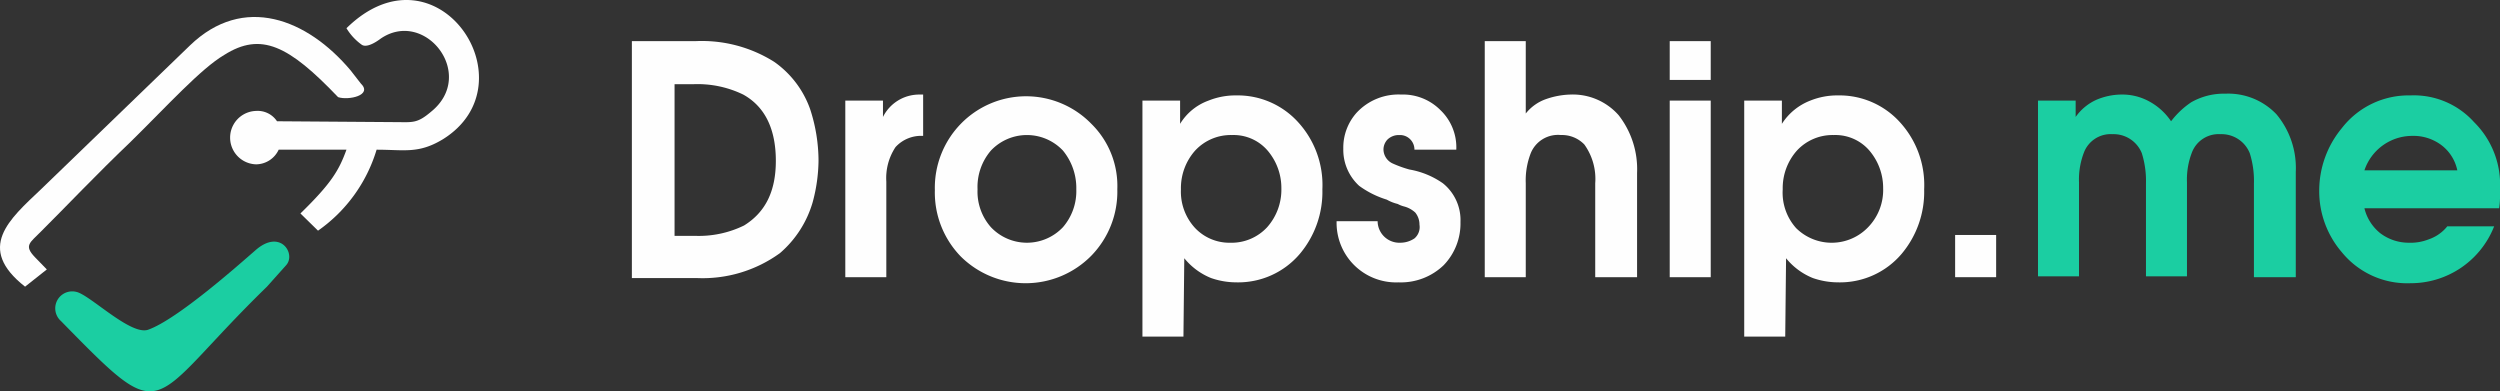
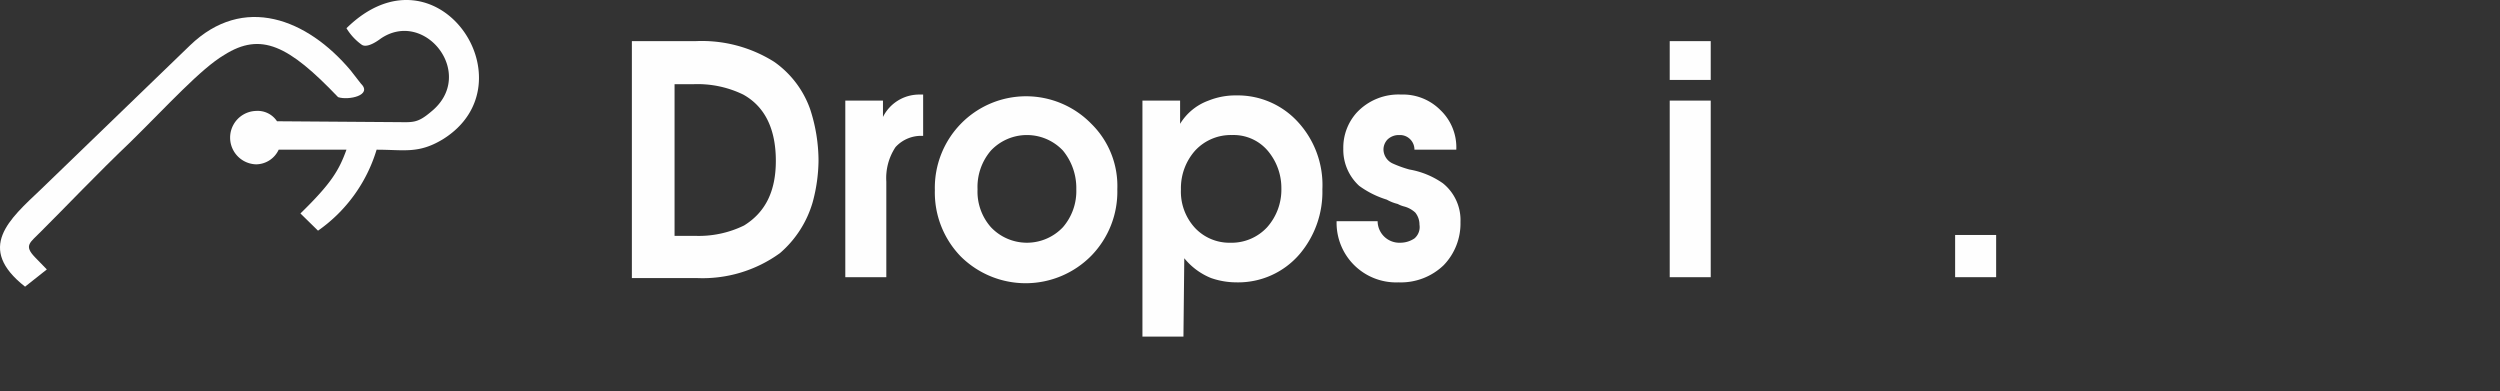
<svg xmlns="http://www.w3.org/2000/svg" id="Слой_1" data-name="Слой 1" viewBox="0 0 230 36">
  <rect x="0" y="0" width="230" height="36" fill="#333333" stroke="none" />
  <title>logofooter</title>
  <path d="M75.304,15.337a15.095,15.095,0,0,1-.539,3.804,9.757,9.757,0,0,1-3.003,4.676,12.119,12.119,0,0,1-7.7,2.298H58.132V4.32h5.852A12.493,12.493,0,0,1,71.223,6.222a8.963,8.963,0,0,1,3.311,4.359A15.34,15.34,0,0,1,75.304,15.337Zm-3.927,0c0-2.933-1.001-4.993-3.003-6.103a9.608,9.608,0,0,0-4.62-.951h-1.694v13.949h1.848a9.488,9.488,0,0,0,4.543-.951C70.376,20.092,71.377,18.19,71.377,15.337Z" transform="translate(0 -0.535)" style="fill:#fefefe" />
  <path id="_1" data-name="1" d="M84.929,13.038a3.191,3.191,0,0,0-2.541,1.03,5.148,5.148,0,0,0-.847,3.17v8.798H77.768V9.789h3.465v1.506A3.722,3.722,0,0,1,84.544,9.234h0.385v3.804Z" transform="translate(0 -0.535)" style="fill:#fefefe" />
  <path id="_2" data-name="2" d="M102.793,17.952a8.437,8.437,0,0,1-2.387,6.103,8.473,8.473,0,0,1-12.012.079,8.437,8.437,0,0,1-2.387-6.103,8.437,8.437,0,0,1,2.387-6.103,8.38,8.38,0,0,1,12.012,0A8.008,8.008,0,0,1,102.793,17.952Zm-3.773,0a5.419,5.419,0,0,0-1.232-3.567,4.556,4.556,0,0,0-6.622,0,5.139,5.139,0,0,0-1.232,3.567,4.939,4.939,0,0,0,1.232,3.487,4.556,4.556,0,0,0,6.622,0A5.072,5.072,0,0,0,99.02,17.952Z" transform="translate(0 -0.535)" style="fill:#fefefe" />
  <path id="_3" data-name="3" d="M121.659,17.952a8.847,8.847,0,0,1-2.079,5.944,7.432,7.432,0,0,1-5.852,2.615,7.072,7.072,0,0,1-2.31-.396,6.12,6.12,0,0,1-2.464-1.823l-0.077,7.212h-3.773V9.789h3.465v2.14a5.089,5.089,0,0,1,2.618-2.14,6.612,6.612,0,0,1,2.541-.476,7.502,7.502,0,0,1,5.621,2.378A8.561,8.561,0,0,1,121.659,17.952ZM117.886,17.873a5.298,5.298,0,0,0-1.078-3.25A4.125,4.125,0,0,0,113.343,12.959a4.464,4.464,0,0,0-3.388,1.427,5.192,5.192,0,0,0-1.309,3.567,4.921,4.921,0,0,0,1.309,3.567,4.347,4.347,0,0,0,3.234,1.347,4.464,4.464,0,0,0,3.388-1.427A5.192,5.192,0,0,0,117.886,17.873Z" transform="translate(0 -0.535)" style="fill:#fefefe" />
  <path id="_4" data-name="4" d="M134.364,20.964a5.522,5.522,0,0,1-1.54,3.963,5.673,5.673,0,0,1-4.158,1.585,5.477,5.477,0,0,1-5.698-5.627h3.773a2,2,0,0,0,2.079,1.981,2.338,2.338,0,0,0,1.309-.396,1.37,1.37,0,0,0,.462-1.268,1.749,1.749,0,0,0-.385-1.11,2.415,2.415,0,0,0-1.001-.555,2.562,2.562,0,0,1-.616-0.238,3.803,3.803,0,0,1-1.001-.396,8.567,8.567,0,0,1-2.541-1.268,4.49,4.49,0,0,1-1.463-3.408,4.813,4.813,0,0,1,1.232-3.329A5.258,5.258,0,0,1,128.897,9.234a4.859,4.859,0,0,1,3.619,1.427,4.74,4.74,0,0,1,1.463,3.646h-3.85a1.332,1.332,0,0,0-.385-0.951,1.311,1.311,0,0,0-1.001-.396,1.498,1.498,0,0,0-1.078.396,1.332,1.332,0,0,0-.385.951,1.442,1.442,0,0,0,.847,1.268,10.419,10.419,0,0,0,1.54.555,7.622,7.622,0,0,1,3.08,1.268A4.341,4.341,0,0,1,134.364,20.964Z" transform="translate(0 -0.535)" style="fill:#fefefe" />
-   <path id="_5" data-name="5" d="M150.534,26.036h-3.773v-8.639a5.424,5.424,0,0,0-1.001-3.567,2.855,2.855,0,0,0-2.156-.872,2.705,2.705,0,0,0-2.772,1.664,6.889,6.889,0,0,0-.462,2.774v8.639H136.597V4.32h3.773v6.658a4.111,4.111,0,0,1,1.925-1.347,7.313,7.313,0,0,1,2.156-.396,5.619,5.619,0,0,1,4.466,1.902,8.071,8.071,0,0,1,1.694,5.31v9.59h-0.077Z" transform="translate(0 -0.535)" style="fill:#fefefe" />
  <path id="_6" data-name="6" d="M157.387,7.887h-3.773V4.32h3.773V7.887Zm0,18.15h-3.773V9.789h3.773V26.036Z" transform="translate(0 -0.535)" style="fill:#fefefe" />
-   <path id="_7" data-name="7" d="M177.023,17.952a8.847,8.847,0,0,1-2.079,5.944,7.432,7.432,0,0,1-5.852,2.615,7.072,7.072,0,0,1-2.31-.396,6.12,6.12,0,0,1-2.464-1.823l-0.077,7.212H160.468V9.789h3.465v2.14a5.414,5.414,0,0,1,2.618-2.14,6.612,6.612,0,0,1,2.541-.476,7.502,7.502,0,0,1,5.621,2.378A8.561,8.561,0,0,1,177.023,17.952Zm-3.773-.079a5.298,5.298,0,0,0-1.078-3.25,4.125,4.125,0,0,0-3.465-1.664,4.464,4.464,0,0,0-3.388,1.427,5.192,5.192,0,0,0-1.309,3.567,4.881,4.881,0,0,0,1.232,3.567,4.646,4.646,0,0,0,6.622-.079A4.914,4.914,0,0,0,173.25,17.873Z" transform="translate(0 -0.535)" style="fill:#fefefe" />
  <polygon id="_8" data-name="8" points="183.645 25.501 179.872 25.501 179.872 21.618 183.645 21.618 183.645 25.501" style="fill:#fefefe" />
-   <path id="_9" data-name="9" d="M211.135,26.036h-3.773v-8.639a8.464,8.464,0,0,0-.385-2.774,2.797,2.797,0,0,0-2.695-1.744,2.63,2.63,0,0,0-2.618,1.664,6.889,6.889,0,0,0-.462,2.774v8.639h-3.773V17.397a8.464,8.464,0,0,0-.385-2.774,2.797,2.797,0,0,0-2.695-1.744,2.63,2.63,0,0,0-2.618,1.664,6.889,6.889,0,0,0-.462,2.774v8.639H187.495V9.789h3.465v1.506a4.661,4.661,0,0,1,1.925-1.585,5.952,5.952,0,0,1,2.233-.476,5.135,5.135,0,0,1,2.464.555,5.686,5.686,0,0,1,2.156,1.902,7.774,7.774,0,0,1,1.848-1.744,6.051,6.051,0,0,1,3.157-.793,6.114,6.114,0,0,1,4.697,1.902,7.705,7.705,0,0,1,1.771,5.31v9.669h-0.077Z" transform="translate(0 -0.535)" style="fill:#1bcea2" />
-   <path id="_10" data-name="10" d="M230,17.952v0.476a7.461,7.461,0,0,1-.077,1.268H217.526a4.217,4.217,0,0,0,1.463,2.298,4.346,4.346,0,0,0,2.618.872,4.541,4.541,0,0,0,1.848-.317,3.714,3.714,0,0,0,1.694-1.189h4.312a8.244,8.244,0,0,1-7.7,5.231,7.755,7.755,0,0,1-6.314-2.853,8.613,8.613,0,0,1-2.079-5.627,9.028,9.028,0,0,1,2.079-5.786,7.766,7.766,0,0,1,6.314-3.012,7.447,7.447,0,0,1,5.852,2.457A8.079,8.079,0,0,1,230,17.952Zm-3.927-1.744a3.893,3.893,0,0,0-1.54-2.378,4.282,4.282,0,0,0-2.618-.793,4.641,4.641,0,0,0-4.389,3.17h8.547Z" transform="translate(0 -0.535)" style="fill:#1bcea2" />
  <path d="M33.184,8.204l-0.924-1.189C28.256,2.259,22.404-.039,17.475,4.716L3.769,17.952c-2.926,2.774-6.006,5.389-1.463,8.956l2.002-1.585-1.078-1.11c-1.078-1.11-.462-1.347.539-2.378,2.156-2.14,5.159-5.31,8.239-8.243,3.388-3.329,6.468-6.737,8.624-8.005,3.388-2.14,5.929-.872,10.472,3.884C32.029,9.789,34.339,9.313,33.184,8.204Z" transform="translate(0 -0.535)" style="fill:#fefefe" />
-   <path d="M26.331,24.927l-1.771,1.981C13.317,37.846,15.55,40.223,5.617,30.079a1.561,1.561,0,0,1,1.386-2.695c1.232,0.238,5.005,4.042,6.622,3.487,2.695-.951,8.393-6.024,9.856-7.292C25.792,21.519,27.255,23.896,26.331,24.927Z" transform="translate(0 -0.535)" style="fill:#1bcea2" />
  <path d="M31.875,3.131a5.086,5.086,0,0,0,1.386,1.506c0.308,0.238.924,0.079,1.771-.555,4.081-2.774,8.855,3.329,4.62,6.737-1.309,1.11-1.694.951-3.311,0.951l-10.857-.079a2.129,2.129,0,0,0-1.925-.951,2.458,2.458,0,0,0,0,4.914,2.315,2.315,0,0,0,2.079-1.347h6.237c-0.693,1.902-1.386,3.091-4.235,5.865l1.617,1.585a14.009,14.009,0,0,0,5.39-7.45c2.541,0,3.85.396,6.083-.951C49.046,8.204,40.191-5.032,31.875,3.131Z" transform="translate(0 -0.535)" style="fill:#fefefe" />
  <path d="M22.079,12.478a0.779,0.779,0,0,1,.683-0.65,0.814,0.814,0,0,1,.026.957,0.779,0.779,0,0,1-.683.65A0.814,0.814,0,0,1,22.079,12.478Z" transform="translate(0 -0.535)" style="fill:none" />
</svg>